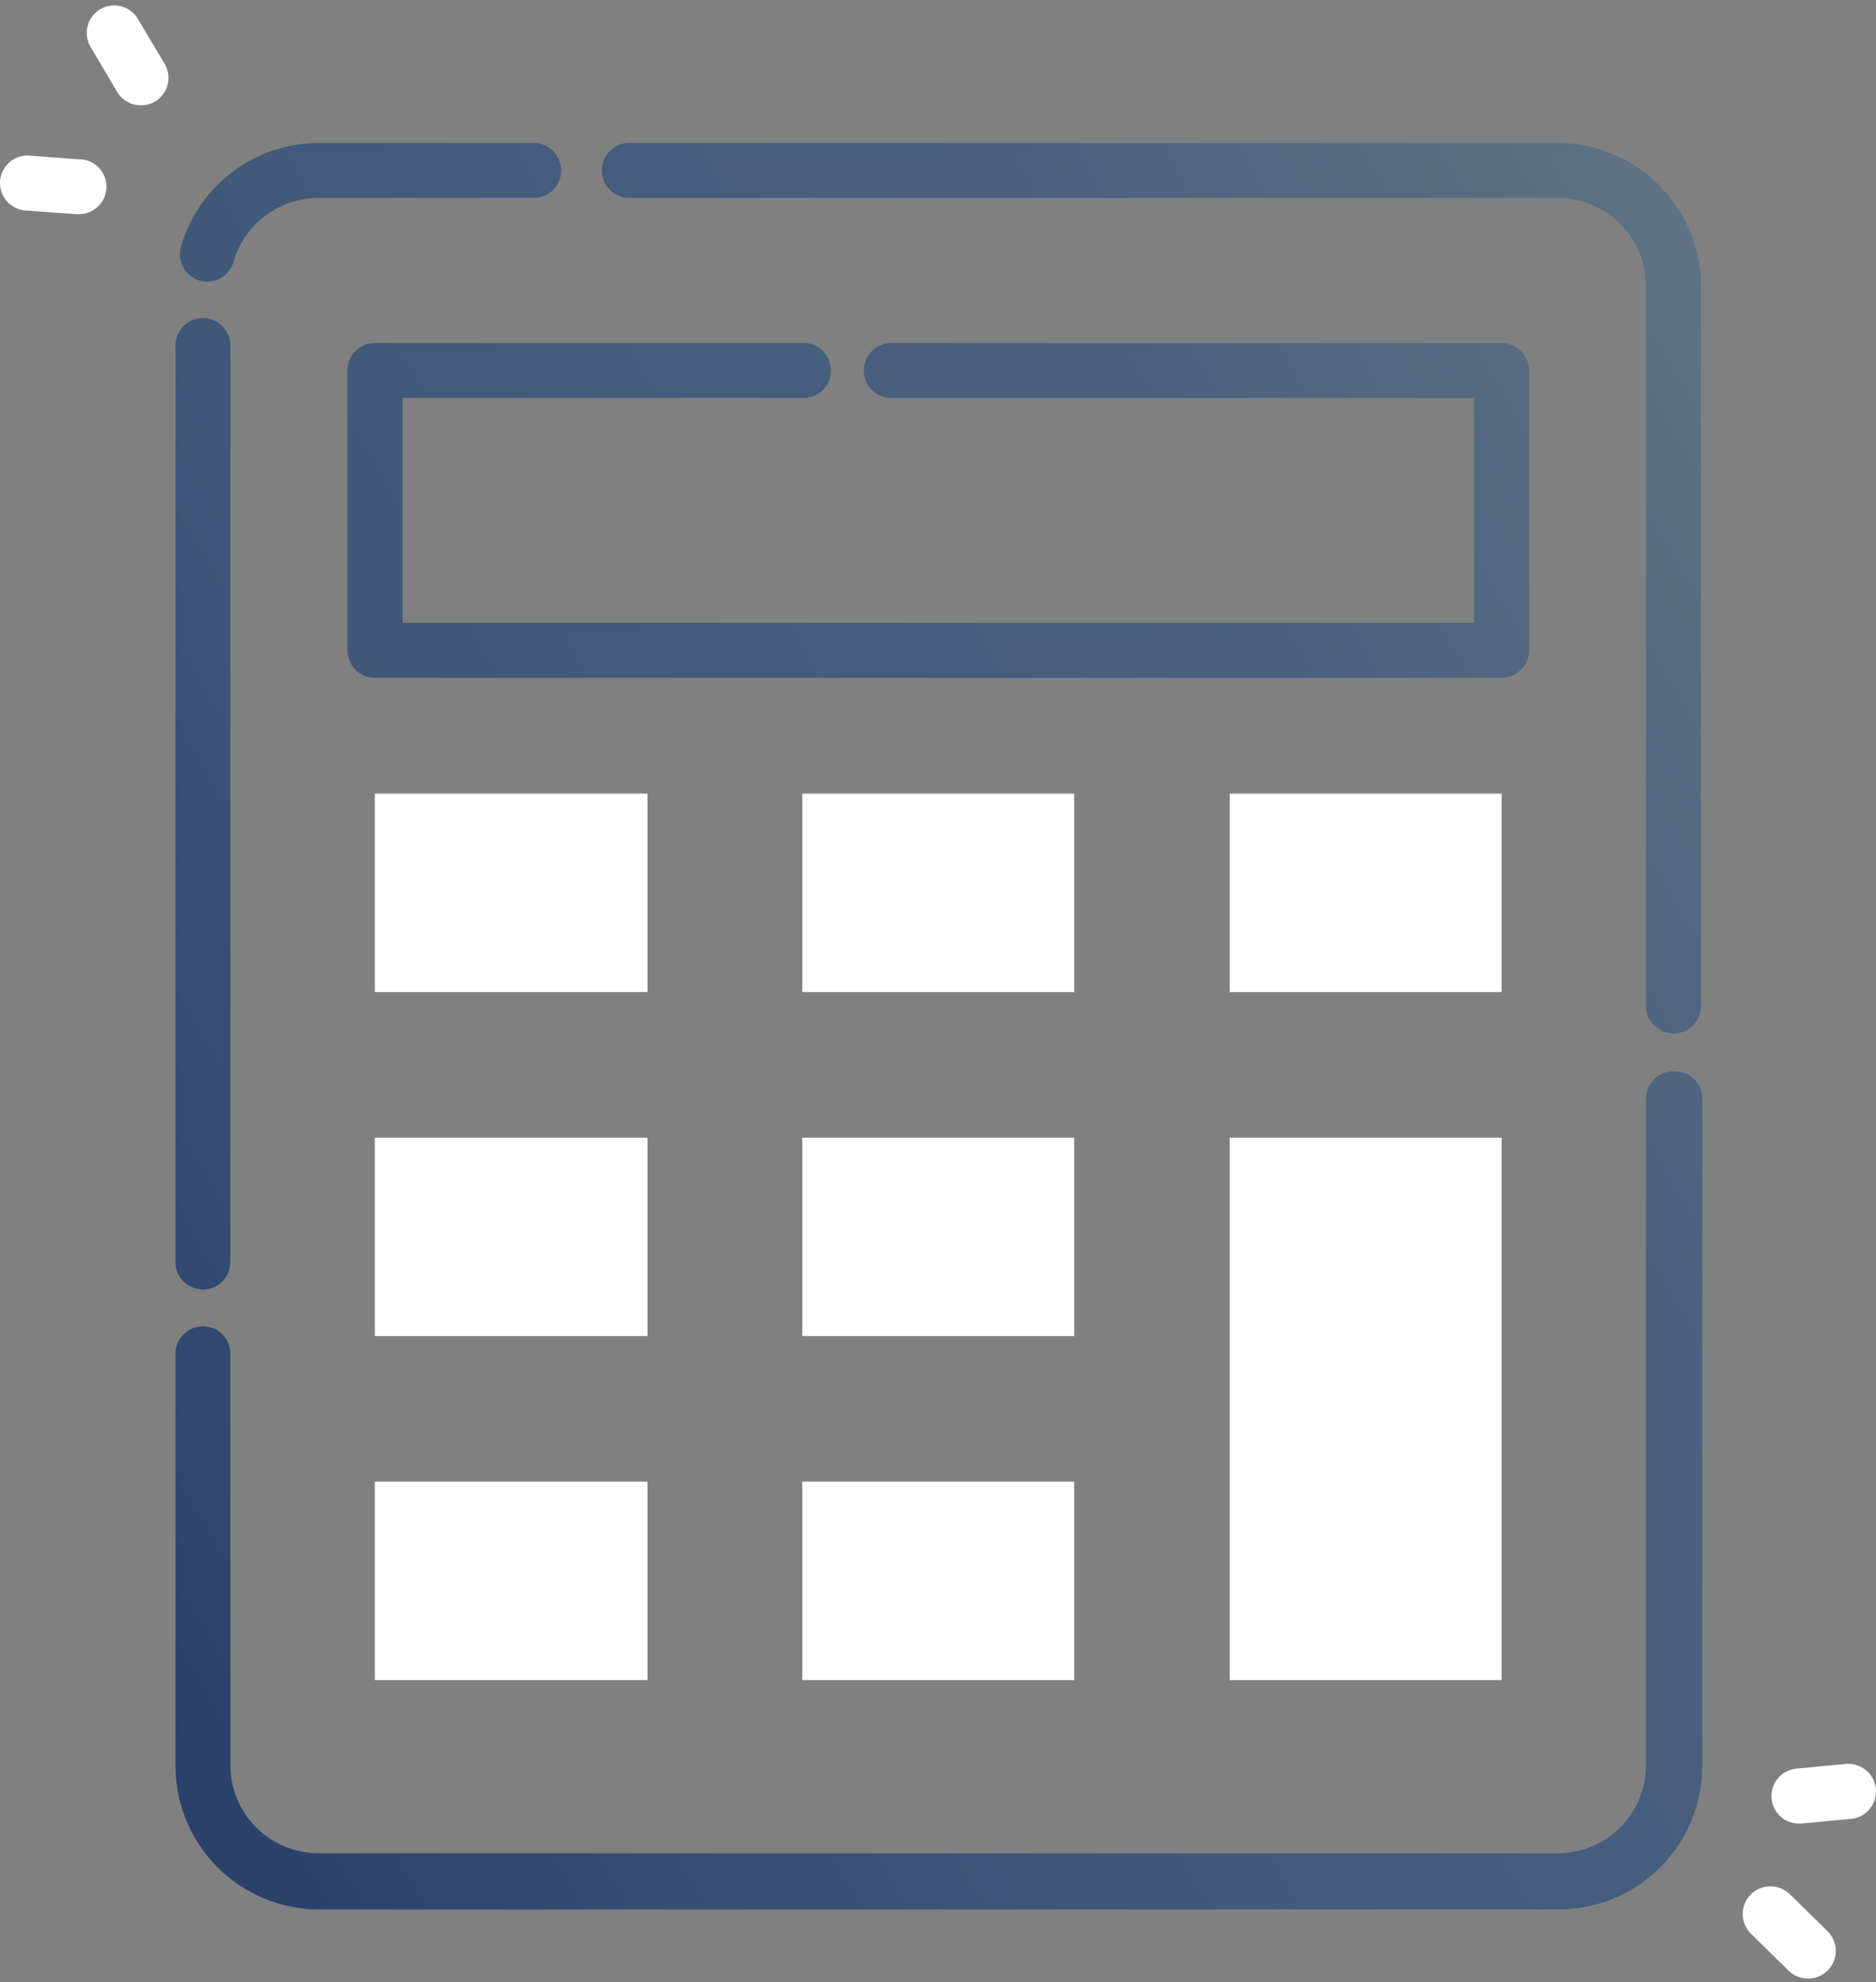
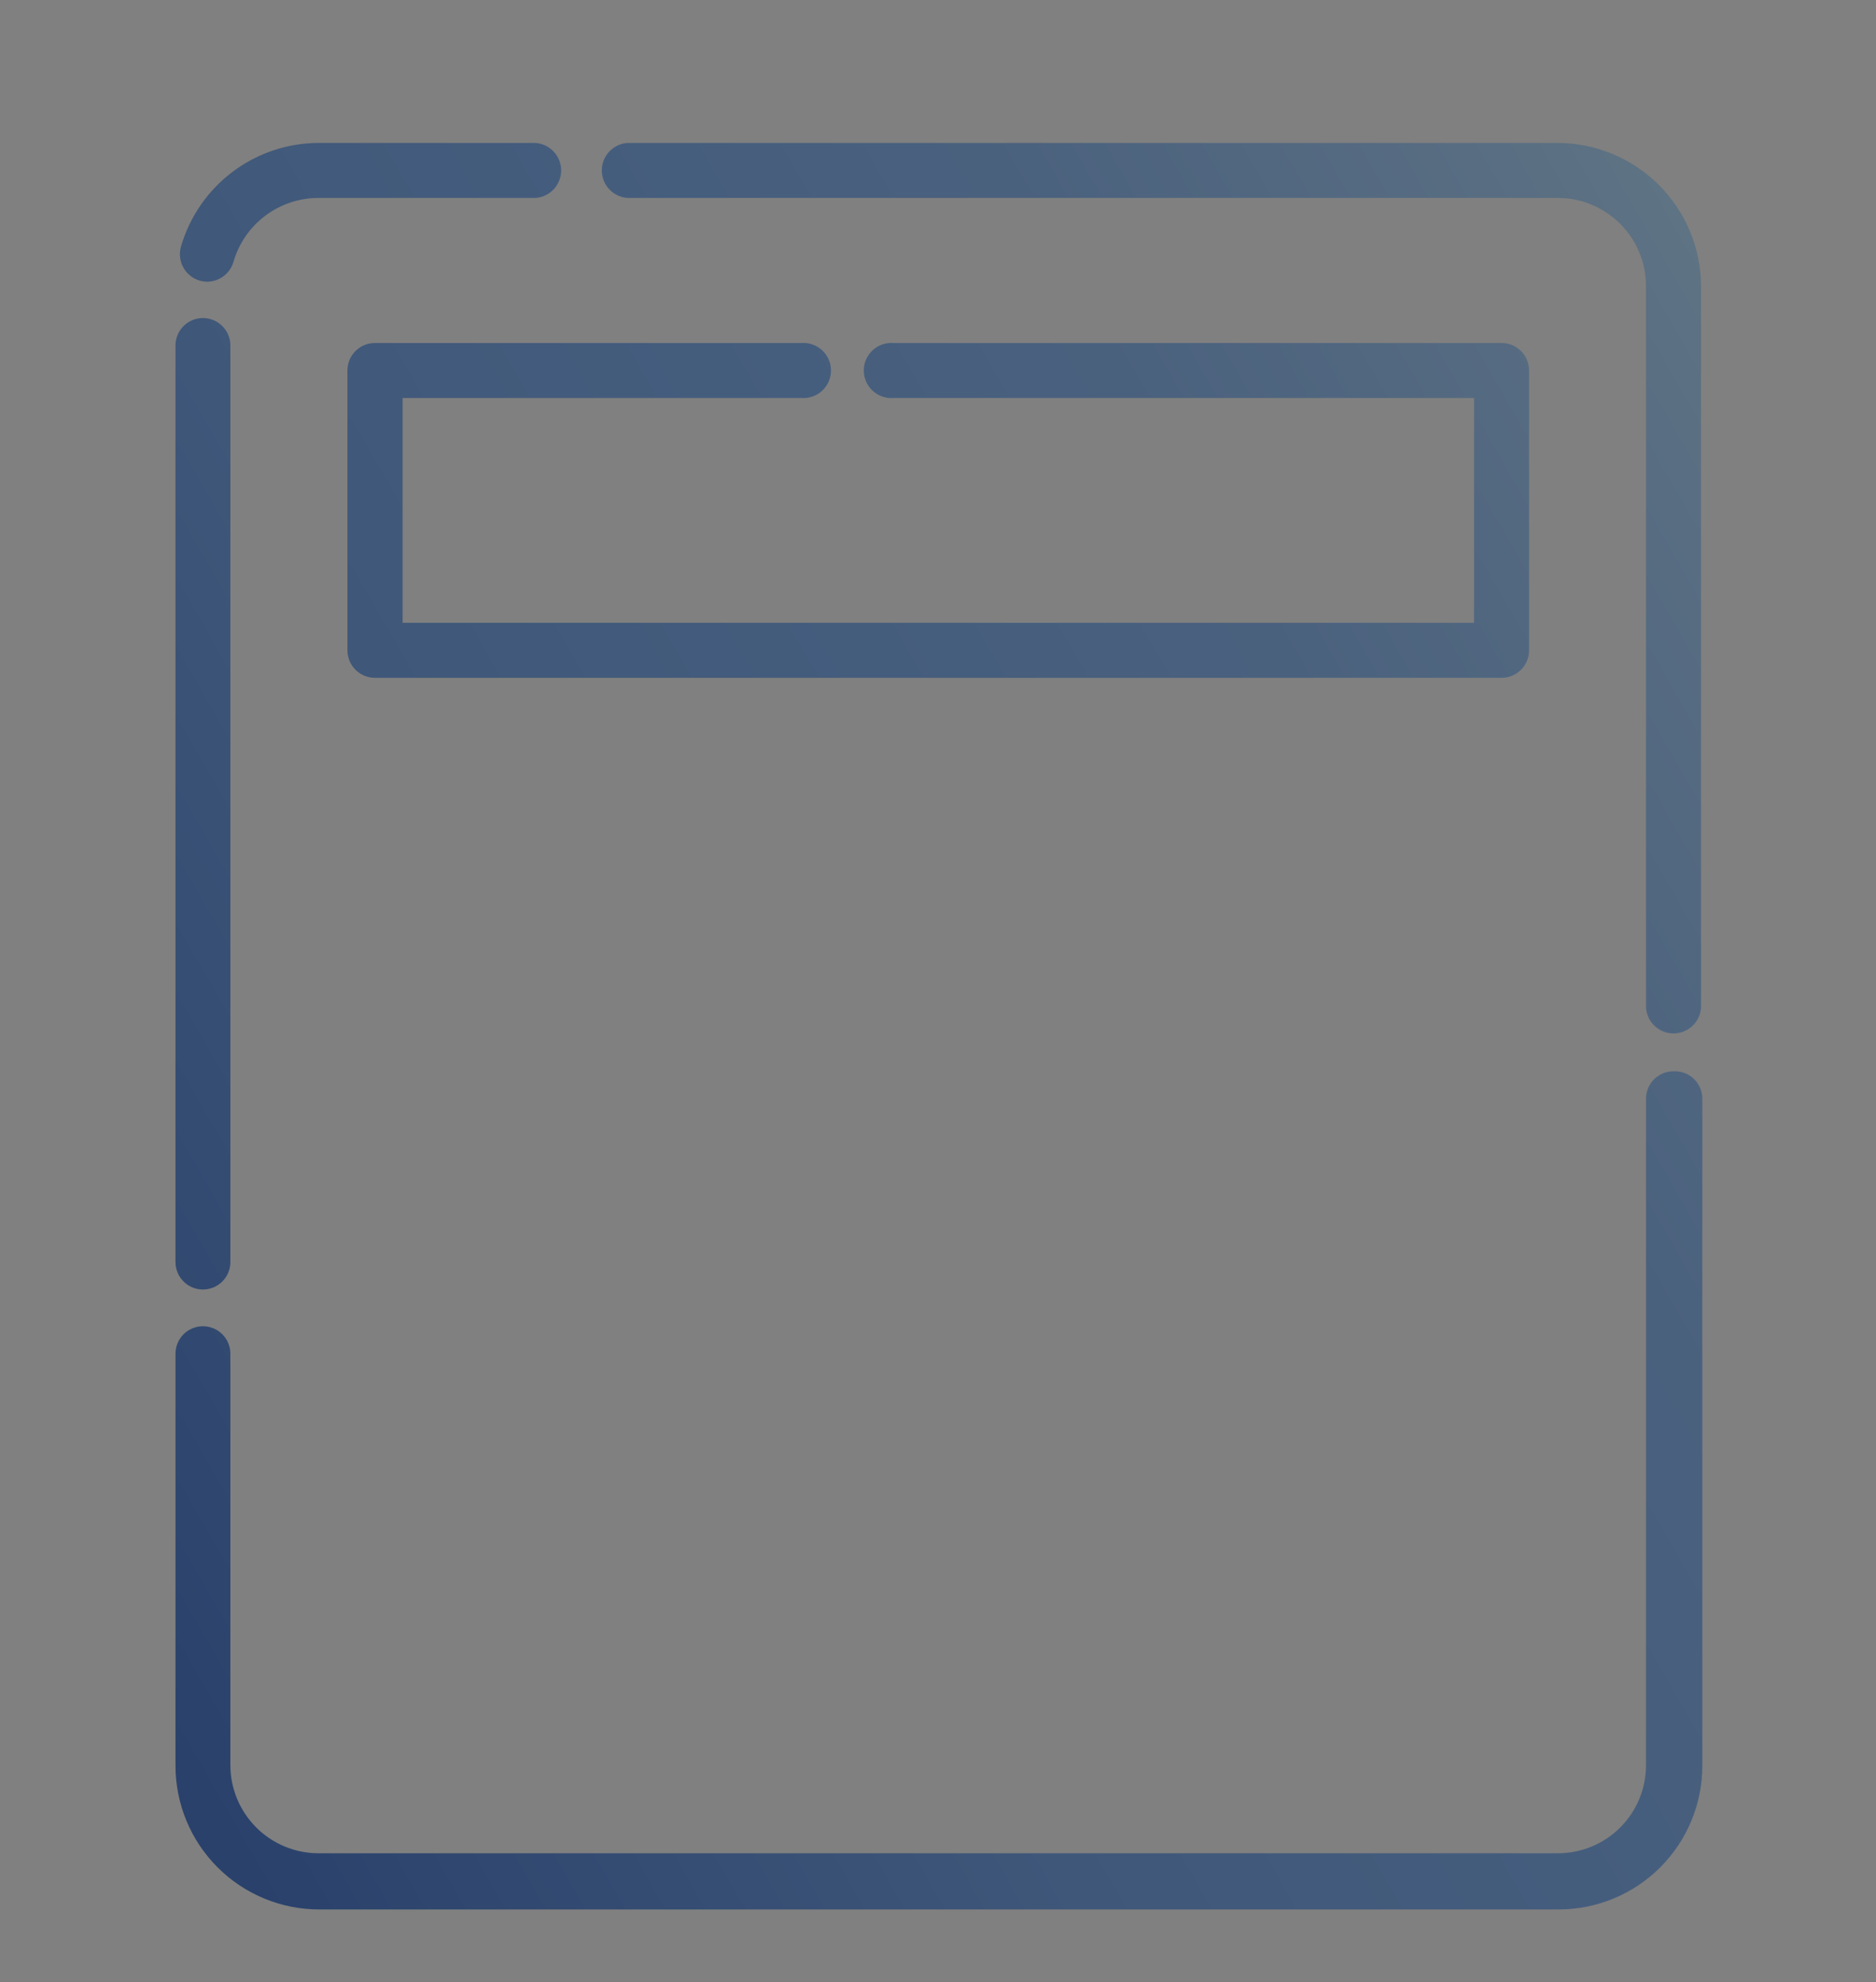
<svg xmlns="http://www.w3.org/2000/svg" width="195" height="206" viewBox="0 0 195 206" fill="none">
  <rect x="0" y="0" width="195" height="206" fill="#808080" stroke="none" />
-   <path d="M38.968 82.481H67.3V103.112H38.968V82.481ZM83.395 103.112H111.659V82.481H83.395V103.112ZM127.822 82.481V103.112H156.086V82.481H127.822ZM38.968 138.86H67.3V118.243H38.968V138.86ZM83.395 138.86H111.659V118.243H83.395V138.86ZM127.822 174.622H156.086V118.243H127.822V174.622ZM38.968 174.622H67.3V153.991H38.968V174.622ZM83.395 174.622H111.659V153.991H83.395V174.622ZM186.062 196.897C185.795 196.629 185.477 196.417 185.127 196.272C184.778 196.127 184.403 196.053 184.025 196.053C183.646 196.053 183.272 196.127 182.922 196.272C182.573 196.417 182.255 196.629 181.988 196.897C181.72 197.164 181.508 197.482 181.363 197.831C181.218 198.181 181.144 198.556 181.144 198.934C181.144 199.312 181.218 199.687 181.363 200.037C181.508 200.386 181.72 200.704 181.988 200.971L185.899 204.801C186.44 205.342 187.172 205.645 187.936 205.645C188.701 205.645 189.433 205.342 189.974 204.801C190.514 204.261 190.818 203.528 190.818 202.764C190.818 202 190.514 201.267 189.974 200.727L186.062 196.897ZM192.052 183.314L186.619 183.831C185.907 183.926 185.257 184.284 184.797 184.835C184.337 185.387 184.101 186.09 184.135 186.808C184.169 187.525 184.472 188.203 184.982 188.708C185.492 189.213 186.173 189.508 186.891 189.535H187.176L192.609 189.019C193.325 188.899 193.968 188.511 194.41 187.935C194.851 187.359 195.057 186.636 194.986 185.914C194.916 185.191 194.573 184.522 194.029 184.043C193.484 183.563 192.777 183.307 192.052 183.328V183.314ZM14.33 1.966C14.139 1.643 13.886 1.361 13.586 1.136C13.287 0.91 12.945 0.747 12.582 0.653C12.219 0.56 11.841 0.539 11.469 0.592C11.098 0.645 10.741 0.77 10.418 0.961C10.095 1.152 9.813 1.404 9.588 1.704C9.363 2.004 9.199 2.345 9.105 2.708C9.012 3.072 8.991 3.45 9.044 3.821C9.097 4.192 9.222 4.55 9.413 4.872L12.197 9.585C12.455 10.005 12.817 10.35 13.248 10.588C13.678 10.826 14.164 10.949 14.656 10.944C15.167 10.948 15.67 10.812 16.109 10.55C16.432 10.359 16.715 10.107 16.94 9.807C17.166 9.507 17.33 9.166 17.423 8.802C17.516 8.439 17.537 8.061 17.484 7.69C17.431 7.318 17.305 6.961 17.114 6.638L14.33 1.966ZM8.313 16.567L2.88 16.159C2.153 16.156 1.451 16.429 0.918 16.923C0.385 17.417 0.059 18.096 0.007 18.821C-0.045 19.546 0.181 20.264 0.639 20.829C1.097 21.394 1.752 21.764 2.472 21.864L7.905 22.258H8.109C8.865 22.285 9.602 22.01 10.156 21.494C10.71 20.978 11.036 20.264 11.063 19.507C11.09 18.751 10.816 18.015 10.3 17.46C9.784 16.907 9.069 16.58 8.313 16.553V16.567Z" fill="white" />
  <path d="M18.241 131.173V35.908C18.241 35.151 18.542 34.426 19.077 33.891C19.611 33.356 20.337 33.055 21.093 33.055C21.85 33.055 22.575 33.356 23.11 33.891C23.645 34.426 23.946 35.151 23.946 35.908V131.173C23.946 131.929 23.645 132.655 23.11 133.19C22.575 133.725 21.85 134.025 21.093 134.025C20.337 134.025 19.611 133.725 19.077 133.19C18.542 132.655 18.241 131.929 18.241 131.173ZM173.96 111.343C173.585 111.341 173.212 111.413 172.865 111.556C172.517 111.699 172.201 111.908 171.935 112.173C171.669 112.438 171.457 112.753 171.313 113.1C171.169 113.447 171.095 113.819 171.095 114.195V183.464C171.095 185.892 170.13 188.22 168.413 189.937C166.697 191.654 164.368 192.618 161.94 192.618H33.114C30.684 192.618 28.355 191.654 26.636 189.938C24.917 188.222 23.949 185.893 23.946 183.464V140.694C23.946 139.937 23.645 139.212 23.11 138.677C22.575 138.142 21.85 137.842 21.093 137.842C20.337 137.842 19.611 138.142 19.077 138.677C18.542 139.212 18.241 139.937 18.241 140.694V183.518C18.241 187.481 19.815 191.281 22.617 194.083C25.419 196.885 29.219 198.459 33.182 198.459H162.008C165.971 198.459 169.771 196.885 172.573 194.083C175.374 191.281 176.948 187.481 176.948 183.518V114.249C176.956 113.859 176.884 113.47 176.735 113.109C176.587 112.747 176.366 112.42 176.086 112.147C175.805 111.875 175.472 111.663 175.107 111.524C174.741 111.386 174.351 111.324 173.96 111.343ZM20.767 29.171C21.025 29.239 21.289 29.276 21.555 29.28C22.171 29.271 22.768 29.064 23.257 28.69C23.747 28.316 24.102 27.794 24.272 27.201C24.826 25.294 25.983 23.618 27.57 22.423C29.156 21.229 31.087 20.58 33.073 20.573H55.66C56.384 20.523 57.062 20.201 57.558 19.67C58.053 19.139 58.329 18.44 58.329 17.714C58.329 16.988 58.053 16.29 57.558 15.759C57.062 15.228 56.384 14.905 55.66 14.855H33.114C29.886 14.865 26.749 15.919 24.171 17.861C21.593 19.803 19.712 22.527 18.812 25.626C18.602 26.355 18.69 27.138 19.056 27.803C19.423 28.468 20.038 28.959 20.767 29.171ZM161.94 14.855H65.222C64.498 14.905 63.819 15.228 63.324 15.759C62.829 16.29 62.553 16.988 62.553 17.714C62.553 18.44 62.829 19.139 63.324 19.67C63.819 20.201 64.498 20.523 65.222 20.573H161.94C164.369 20.577 166.698 21.544 168.414 23.263C170.131 24.982 171.095 27.312 171.095 29.741V104.742C171.144 105.466 171.467 106.144 171.998 106.64C172.529 107.135 173.228 107.411 173.954 107.411C174.68 107.411 175.378 107.135 175.909 106.64C176.44 106.144 176.763 105.466 176.813 104.742V29.741C176.798 25.8 175.227 22.024 172.442 19.236C169.656 16.448 165.881 14.873 161.94 14.855ZM83.313 41.368C83.705 41.395 84.099 41.341 84.469 41.209C84.839 41.078 85.179 40.872 85.466 40.604C85.753 40.336 85.982 40.011 86.139 39.651C86.295 39.29 86.376 38.902 86.376 38.509C86.376 38.116 86.295 37.727 86.139 37.367C85.982 37.006 85.753 36.682 85.466 36.414C85.179 36.145 84.839 35.939 84.469 35.808C84.099 35.676 83.705 35.623 83.313 35.65H38.968C38.592 35.65 38.22 35.724 37.873 35.868C37.526 36.012 37.211 36.224 36.946 36.49C36.681 36.756 36.471 37.072 36.328 37.42C36.186 37.767 36.114 38.14 36.115 38.515V67.581C36.114 67.957 36.186 68.329 36.328 68.677C36.471 69.025 36.681 69.341 36.946 69.607C37.211 69.873 37.526 70.084 37.873 70.229C38.22 70.373 38.592 70.447 38.968 70.447H156.086C156.462 70.447 156.834 70.373 157.181 70.229C157.528 70.084 157.843 69.873 158.108 69.607C158.373 69.341 158.583 69.025 158.725 68.677C158.868 68.329 158.94 67.957 158.939 67.581V38.515C158.94 38.14 158.868 37.767 158.725 37.42C158.583 37.072 158.373 36.756 158.108 36.49C157.843 36.224 157.528 36.012 157.181 35.868C156.834 35.724 156.462 35.65 156.086 35.65H92.848C92.456 35.623 92.062 35.676 91.692 35.808C91.322 35.939 90.983 36.145 90.695 36.414C90.408 36.682 90.179 37.006 90.022 37.367C89.866 37.727 89.785 38.116 89.785 38.509C89.785 38.902 89.866 39.29 90.022 39.651C90.179 40.011 90.408 40.336 90.695 40.604C90.983 40.872 91.322 41.078 91.692 41.209C92.062 41.341 92.456 41.395 92.848 41.368H153.22V64.729H41.847V41.368H83.313Z" fill="url(#paint0_linear_214_5633)" />
-   <path d="M148.507 150.378C147.75 150.378 147.023 150.078 146.486 149.543C145.949 149.009 145.645 148.283 145.642 147.526V138.942C145.615 138.55 145.668 138.156 145.8 137.786C145.931 137.416 146.138 137.076 146.406 136.789C146.674 136.502 146.998 136.273 147.358 136.116C147.719 135.96 148.108 135.879 148.501 135.879C148.894 135.879 149.282 135.96 149.643 136.116C150.003 136.273 150.327 136.502 150.596 136.789C150.864 137.076 151.07 137.416 151.201 137.786C151.333 138.156 151.387 138.55 151.36 138.942V147.526C151.36 147.9 151.286 148.271 151.143 148.617C150.999 148.963 150.789 149.278 150.524 149.542C150.259 149.807 149.945 150.017 149.599 150.161C149.253 150.304 148.882 150.378 148.507 150.378V150.378ZM148.507 132.273C147.747 132.273 147.018 131.971 146.481 131.434C145.944 130.896 145.642 130.167 145.642 129.407V127.506C145.692 126.781 146.014 126.103 146.545 125.608C147.076 125.112 147.775 124.837 148.501 124.837C149.227 124.837 149.925 125.112 150.456 125.608C150.987 126.103 151.31 126.781 151.36 127.506V129.407C151.361 129.783 151.289 130.155 151.146 130.503C151.004 130.85 150.794 131.166 150.529 131.433C150.264 131.699 149.949 131.91 149.602 132.054C149.255 132.199 148.883 132.273 148.507 132.273Z" fill="white" />
  <defs>
    <linearGradient id="paint0_linear_214_5633" x1="3.043" y1="161.189" x2="192.011" y2="52.084" gradientUnits="userSpaceOnUse">
      <stop offset="0.01" stop-color="#29416B" />
      <stop offset="0.07" stop-color="#2E466E" />
      <stop offset="0.35" stop-color="#3F5779" />
      <stop offset="0.56" stop-color="#455D7D" />
      <stop offset="0.73" stop-color="#4A617E" />
      <stop offset="0.94" stop-color="#596E82" />
      <stop offset="1" stop-color="#5E7383" />
    </linearGradient>
  </defs>
</svg>